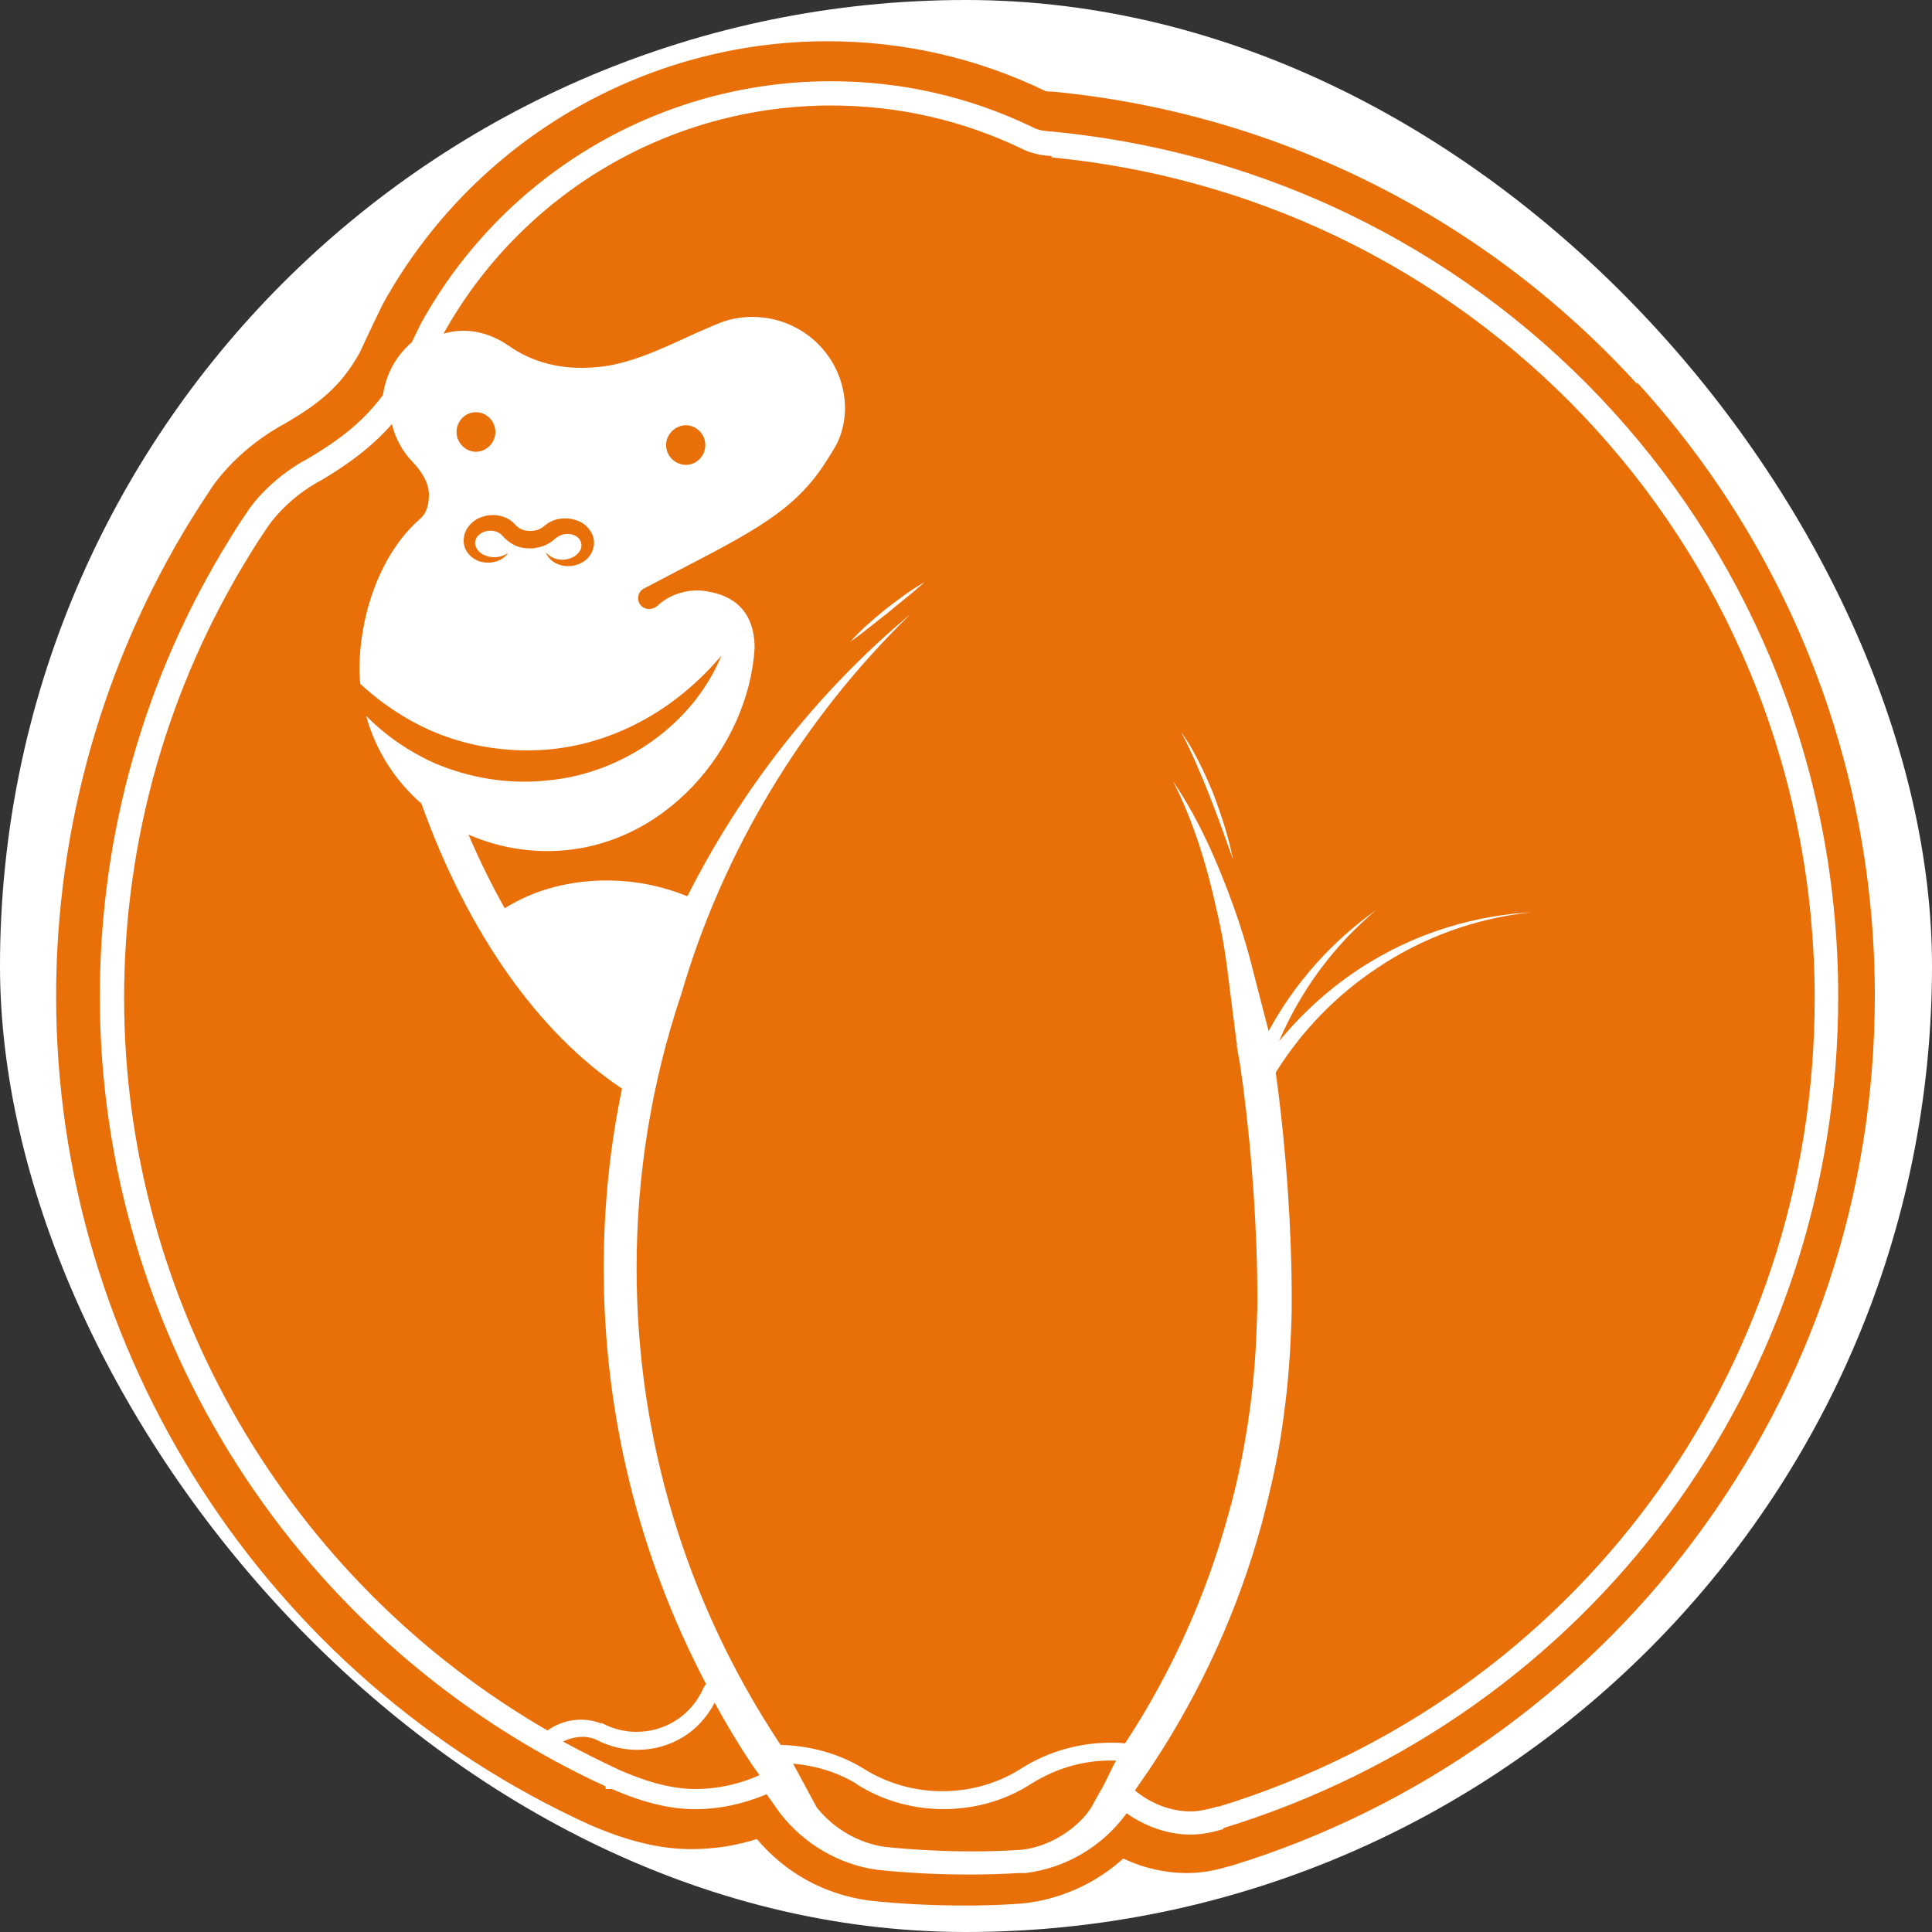
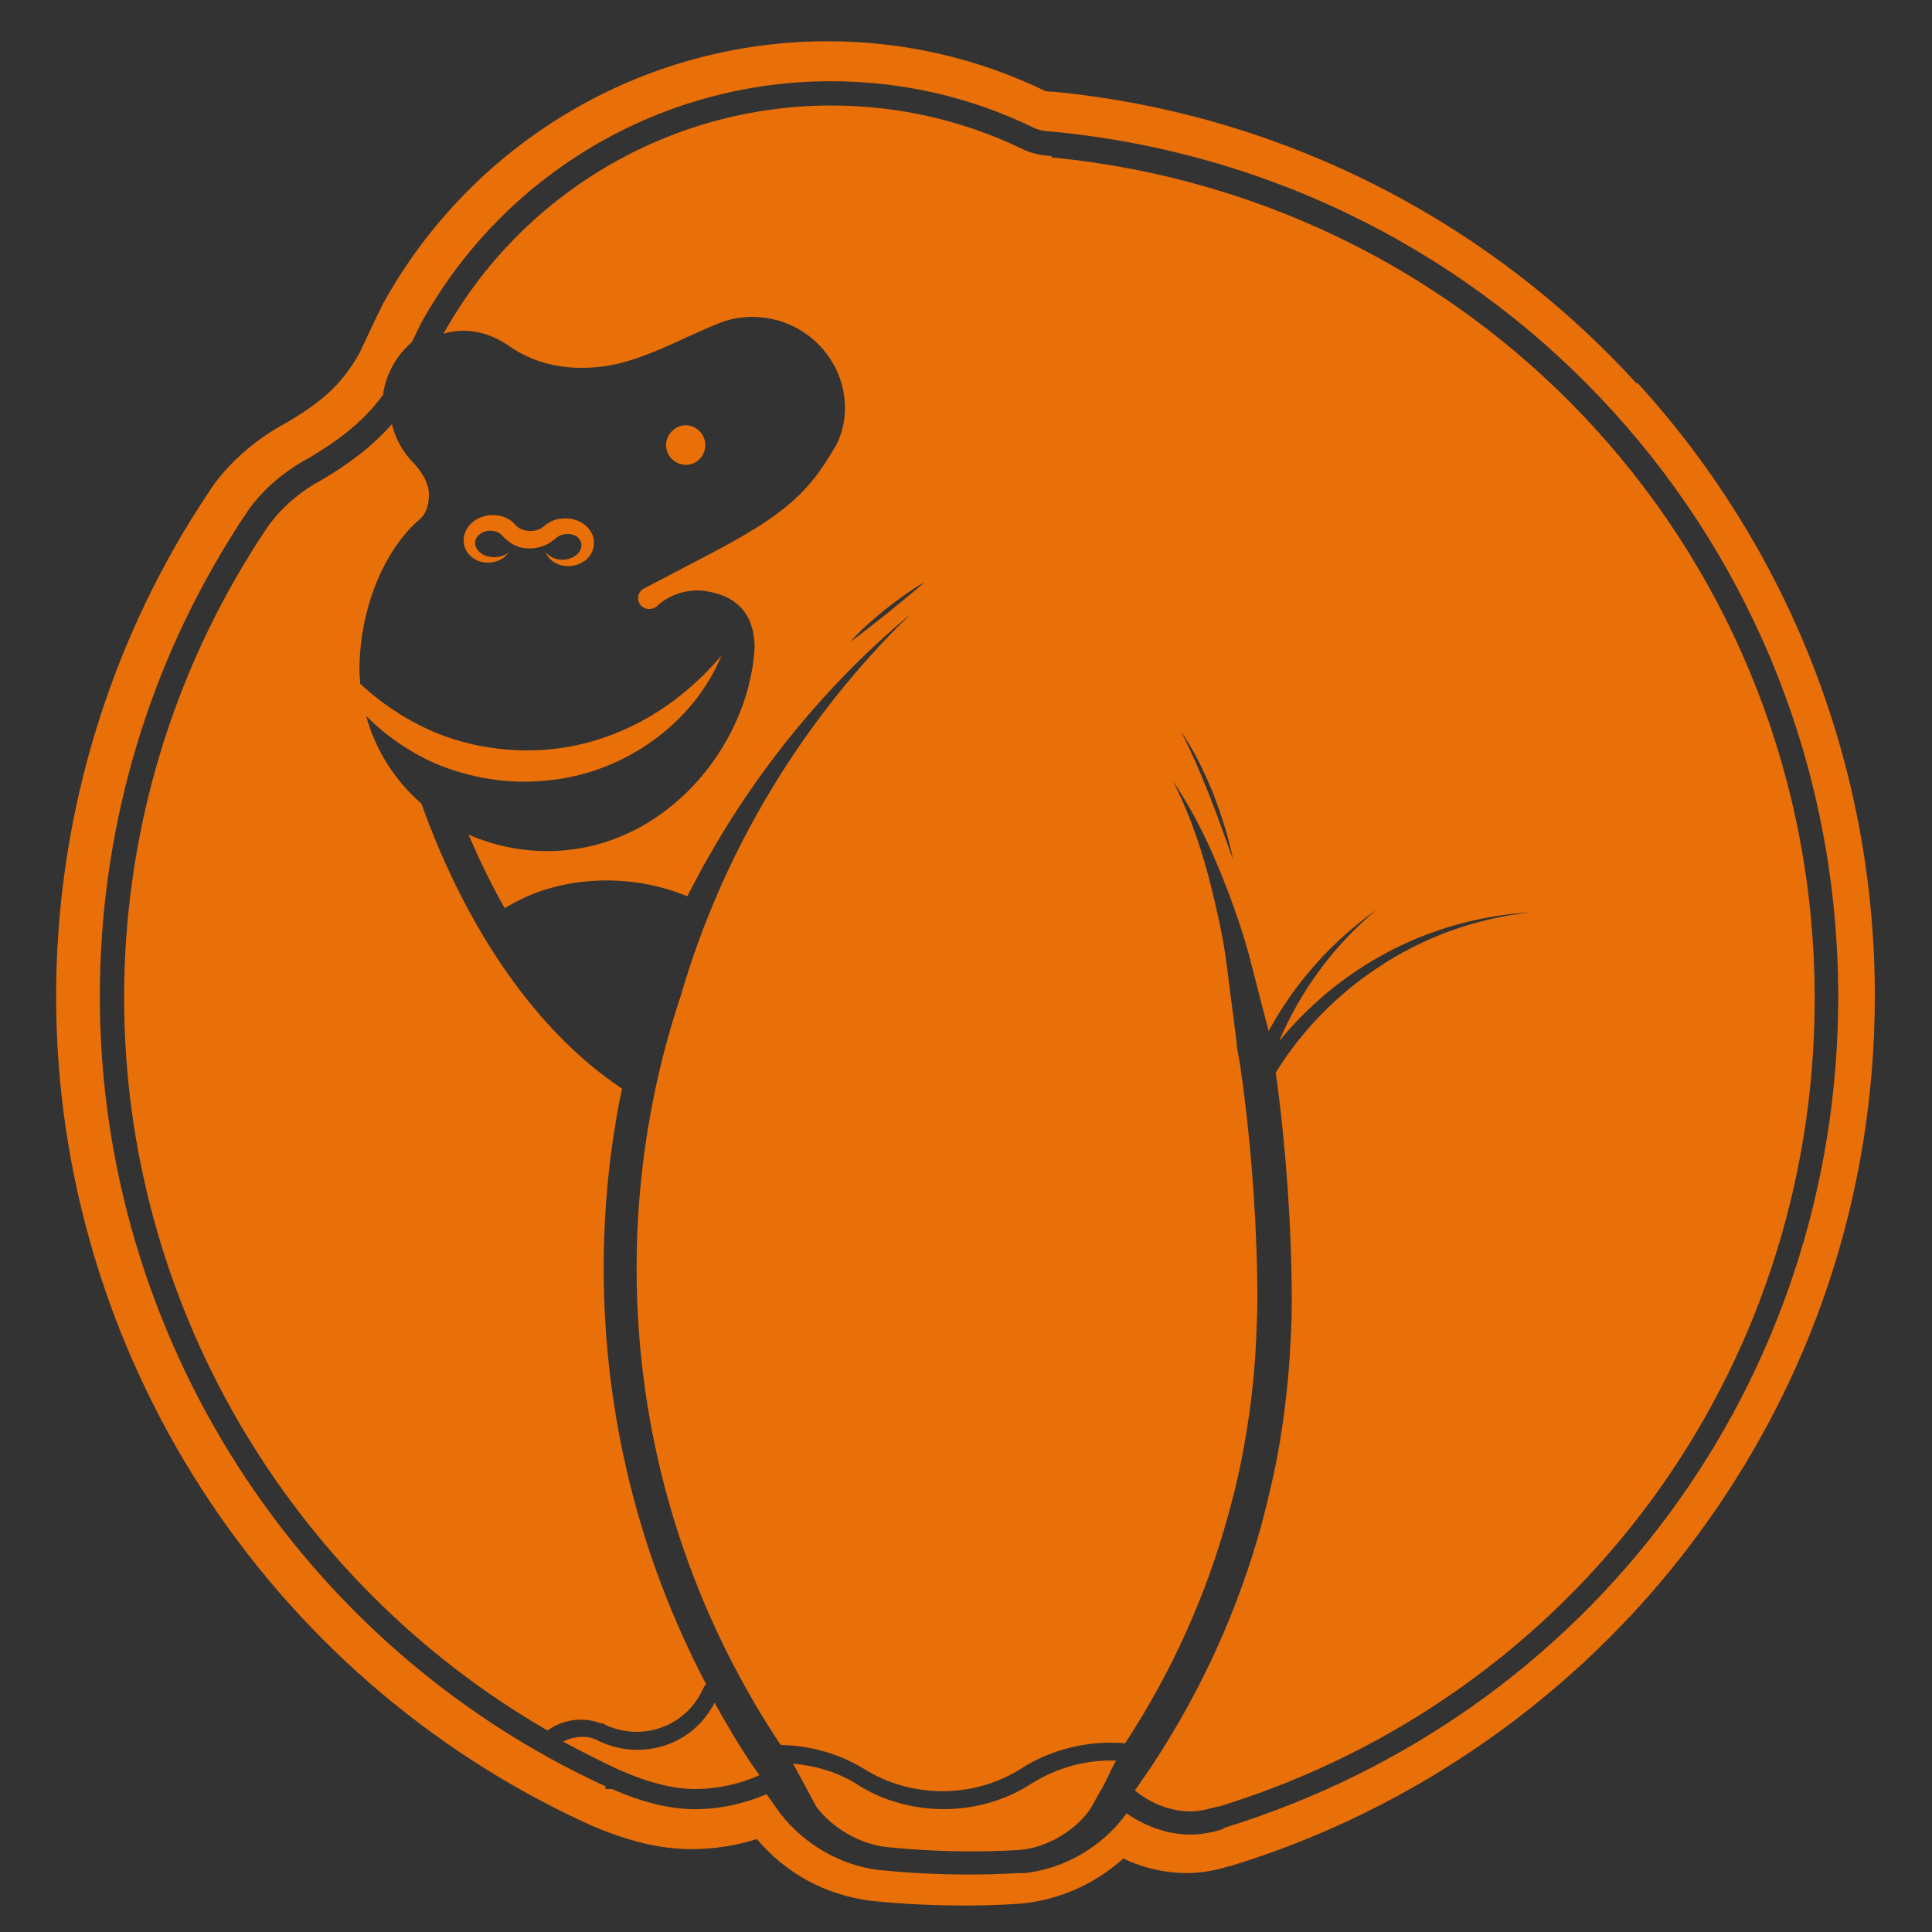
<svg xmlns="http://www.w3.org/2000/svg" version="1.1" width="1000" height="1000">
  <rect width="100%" height="100%" fill="#333333" stroke="none" />
  <style>
    #light-icon {
      display: inline;
    }
    #dark-icon {
      display: none;
    }

    @media (prefers-color-scheme: dark) {
      #light-icon {
        display: none;
      }
      #dark-icon {
        display: inline;
      }
    }
  </style>
  <g id="light-icon">
    <svg version="1.1" width="1000" height="1000">
      <g clip-path="url(#SvgjsClipPath1125)">
-         <rect width="1000" height="1000" fill="#ffffff" />
        <g transform="matrix(21.739,0,0,21.739,10.87,0)">
          <svg version="1.1" width="45" height="46">
            <svg width="45" height="46" viewBox="0 0 45 46" fill="none">
              <g clip-path="url(#clip0_20338_732)">
                <path d="M13.821 41.021C14.408 41.342 15.128 41.297 15.662 40.915C15.902 40.746 16.097 40.514 16.231 40.23C16.249 40.185 16.275 40.141 16.311 40.096C14.71 37.046 13.874 33.666 13.874 30.198C13.874 28.757 14.016 27.325 14.31 25.92C12.318 24.595 10.628 22.194 9.534 19.134C8.902 18.583 8.44 17.862 8.218 17.044C8.68 17.515 9.24 17.898 9.854 18.174C10.69 18.529 11.624 18.68 12.522 18.583C14.345 18.423 16.017 17.222 16.675 15.612C16.115 16.27 15.466 16.804 14.746 17.186C14.025 17.569 13.243 17.8 12.451 17.853C11.659 17.907 10.85 17.8 10.103 17.533C9.365 17.266 8.671 16.831 8.075 16.279C8.075 16.181 8.058 16.075 8.058 15.968C8.058 14.536 8.618 13.122 9.489 12.366C9.641 12.242 9.712 12.046 9.712 11.77C9.712 11.459 9.481 11.165 9.338 11.014C9.089 10.765 8.911 10.436 8.831 10.098C8.351 10.641 7.809 11.041 7.168 11.423C6.288 11.886 5.87 12.553 5.861 12.562C5.719 12.775 5.576 12.989 5.443 13.211C3.486 16.377 2.455 20.023 2.455 23.759C2.455 30.98 6.359 37.633 12.531 41.199C12.531 41.199 12.531 41.199 12.54 41.199C12.914 40.932 13.403 40.87 13.821 41.039" fill="#E96F08" />
                <path d="M16.516 40.541C16.355 40.843 16.142 41.093 15.884 41.279C15.235 41.742 14.372 41.786 13.678 41.413C13.438 41.315 13.154 41.342 12.905 41.466C13.35 41.706 13.803 41.937 14.265 42.151C14.959 42.453 15.537 42.596 16.062 42.596C16.587 42.596 17.103 42.48 17.583 42.267L17.405 42.017C17.085 41.537 16.791 41.048 16.516 40.541Z" fill="#E96F08" />
-                 <path d="M10.833 9.814C10.575 9.814 10.37 10.027 10.37 10.285C10.37 10.543 10.584 10.756 10.833 10.756C11.082 10.756 11.295 10.543 11.295 10.285C11.295 10.027 11.082 9.814 10.833 9.814Z" fill="#E96F08" />
                <path d="M16.293 10.596C16.293 10.338 16.08 10.125 15.831 10.125C15.582 10.125 15.359 10.338 15.359 10.596C15.359 10.854 15.573 11.068 15.831 11.068C16.089 11.068 16.293 10.854 16.293 10.596Z" fill="#E96F08" />
                <path d="M11.019 12.295C10.77 12.357 10.539 12.58 10.539 12.873C10.539 13.167 10.797 13.362 11.019 13.389C11.251 13.425 11.482 13.335 11.597 13.167C11.428 13.282 11.224 13.291 11.055 13.229C10.895 13.167 10.788 13.015 10.815 12.891C10.833 12.766 10.957 12.668 11.099 12.642C11.242 12.615 11.393 12.668 11.464 12.757C11.58 12.891 11.758 13.015 11.944 13.042C12.131 13.078 12.327 13.051 12.505 12.971C12.585 12.935 12.691 12.855 12.736 12.811C12.771 12.784 12.816 12.757 12.86 12.74C12.958 12.704 13.074 12.704 13.163 12.74C13.358 12.811 13.421 13.051 13.225 13.211C13.047 13.362 12.7 13.389 12.496 13.149C12.602 13.451 13.029 13.576 13.349 13.398C13.509 13.318 13.643 13.14 13.643 12.918C13.643 12.704 13.492 12.517 13.323 12.428C13.145 12.339 12.94 12.322 12.754 12.366C12.656 12.393 12.567 12.437 12.487 12.499C12.416 12.562 12.398 12.571 12.345 12.597C12.247 12.642 12.131 12.651 12.024 12.633C11.918 12.615 11.838 12.571 11.758 12.482C11.758 12.482 11.74 12.464 11.731 12.455L11.758 12.482C11.562 12.268 11.259 12.224 11.01 12.295" fill="#E96F08" />
                <path d="M27.606 17.4C27.926 17.854 28.166 18.36 28.38 18.876C28.575 19.392 28.753 19.926 28.86 20.468C28.486 19.419 28.113 18.378 27.606 17.391M20.642 14.589C20.34 14.821 20.055 15.061 19.744 15.283C19.993 14.999 20.286 14.75 20.58 14.509C20.882 14.278 21.184 14.047 21.514 13.86C21.229 14.118 20.936 14.341 20.642 14.589ZM24.537 3.713C24.537 3.713 24.342 3.713 24.155 3.659C23.959 3.615 23.835 3.544 23.817 3.535C22.403 2.859 20.873 2.512 19.29 2.512C15.457 2.512 11.926 4.593 10.059 7.946C10.53 7.804 11.072 7.866 11.597 8.222C12.175 8.631 12.86 8.809 13.652 8.746C14.372 8.702 15.11 8.373 15.822 8.044C16.097 7.919 16.373 7.795 16.64 7.688C16.889 7.59 17.147 7.546 17.414 7.546C18.632 7.546 19.619 8.524 19.619 9.725C19.619 10.036 19.539 10.347 19.415 10.587C19.317 10.756 19.219 10.916 19.112 11.076C18.383 12.171 17.431 12.66 15.546 13.638L14.835 14.011C14.745 14.056 14.692 14.145 14.692 14.243C14.692 14.385 14.808 14.501 14.95 14.501C15.021 14.501 15.092 14.474 15.137 14.438C15.137 14.438 15.137 14.438 15.146 14.429C15.466 14.127 15.937 14.002 16.355 14.083C16.631 14.136 17.467 14.296 17.467 15.434C17.325 17.782 15.306 20.264 12.531 20.264C11.864 20.264 11.224 20.121 10.655 19.872C10.921 20.495 11.206 21.073 11.517 21.624C11.748 21.482 11.98 21.366 12.229 21.269C13.385 20.833 14.719 20.868 15.866 21.34C17.174 18.752 18.988 16.448 21.176 14.625C18.596 17.133 16.711 20.281 15.724 23.661C15.012 25.778 14.657 27.974 14.657 30.198C14.657 34.227 15.831 38.131 18.045 41.484L18.09 41.546C18.81 41.564 19.486 41.76 20.055 42.106C21.202 42.836 22.714 42.827 23.844 42.089C24.475 41.697 25.204 41.493 25.951 41.493C26.058 41.493 26.165 41.493 26.281 41.511C26.281 41.511 26.29 41.493 26.298 41.493C27.392 39.821 28.219 37.989 28.744 36.068C28.922 35.436 29.055 34.831 29.153 34.245C29.287 33.471 29.376 32.661 29.411 31.843C29.42 31.55 29.438 31.256 29.438 30.954C29.438 29.326 29.313 27.494 29.091 25.813L29.055 25.564C29.038 25.413 29.011 25.262 28.984 25.111L28.949 24.915C28.949 24.915 28.949 24.897 28.949 24.888V24.862L28.744 23.261C28.682 22.718 28.593 22.194 28.468 21.669C28.237 20.619 27.926 19.57 27.428 18.601C28.041 19.499 28.486 20.522 28.86 21.553C29.047 22.069 29.207 22.594 29.34 23.136L29.705 24.55C30.327 23.403 31.217 22.407 32.266 21.669C31.252 22.514 30.461 23.599 29.954 24.791C30.585 24.026 31.341 23.367 32.186 22.869C33.333 22.185 34.65 21.793 35.966 21.722C34.65 21.856 33.378 22.318 32.293 23.047C31.314 23.697 30.487 24.55 29.874 25.538L29.9 25.724C30.131 27.45 30.256 29.308 30.256 30.972C30.256 31.283 30.247 31.585 30.229 31.896C30.194 32.75 30.096 33.586 29.963 34.396C29.856 35.009 29.713 35.632 29.536 36.299C28.984 38.309 28.122 40.212 26.983 41.955C26.832 42.187 26.672 42.409 26.521 42.631C26.912 42.951 27.383 43.129 27.846 43.129C28.068 43.129 28.299 43.067 28.486 43.014C28.495 43.014 28.504 43.014 28.522 43.014C37.006 40.399 42.707 32.67 42.707 23.777C42.707 13.362 34.898 4.753 24.537 3.748" fill="#E96F08" />
                <path d="M19.904 42.48C19.459 42.204 18.944 42.044 18.383 41.991L18.944 43.031C19.344 43.538 19.94 43.885 20.571 43.974C21.256 44.045 21.959 44.081 22.652 44.081C22.999 44.081 23.364 44.072 23.791 44.045C24.502 43.983 25.178 43.512 25.48 43.04L25.685 42.667C25.783 42.533 25.987 42.053 26.076 41.92C25.347 41.893 24.671 42.089 24.066 42.462C22.83 43.272 21.149 43.28 19.895 42.48" fill="#E96F08" />
                <path d="M28.637 43.547C28.433 43.609 28.148 43.681 27.855 43.681C27.33 43.681 26.788 43.503 26.325 43.174L26.298 43.209C25.729 43.974 24.866 44.481 23.915 44.597H23.87C23.844 44.597 23.817 44.597 23.79 44.597H23.755C23.319 44.623 22.937 44.632 22.581 44.632C21.852 44.632 21.113 44.597 20.366 44.517C19.486 44.392 18.65 43.912 18.081 43.182L17.752 42.72C17.2 42.951 16.631 43.076 16.053 43.076C15.475 43.076 14.843 42.934 14.07 42.596H13.918V42.533C6.599 39.163 1.877 31.79 1.877 23.723C1.877 19.881 2.935 16.128 4.945 12.873C5.078 12.651 5.221 12.428 5.363 12.224C5.381 12.188 5.852 11.432 6.866 10.899C7.471 10.534 8.102 10.107 8.618 9.404C8.689 8.915 8.929 8.471 9.303 8.15L9.525 7.697C11.491 4.139 15.226 1.934 19.281 1.934C20.953 1.934 22.572 2.298 24.084 3.028C24.146 3.063 24.217 3.081 24.271 3.099C24.404 3.126 24.546 3.134 24.564 3.134C35.228 4.166 43.267 13.024 43.267 23.732C43.267 32.884 37.398 40.835 28.62 43.529M38.474 9.138C34.854 5.171 29.918 2.699 24.582 2.183C24.582 2.183 24.457 2.183 24.431 2.174H24.404C22.768 1.382 21.016 0.982 19.201 0.982C14.808 0.982 10.752 3.375 8.618 7.234L8.582 7.306C8.529 7.412 8.28 7.928 8.058 8.408C7.613 9.2 7.106 9.6 6.323 10.063C5.203 10.659 4.625 11.468 4.482 11.699C4.34 11.912 4.198 12.135 4.047 12.375C1.948 15.781 0.836 19.712 0.836 23.723C0.836 32.19 5.825 39.936 13.545 43.449C14.452 43.841 15.217 44.027 15.964 44.027C16.498 44.027 17.014 43.947 17.52 43.787C18.214 44.605 19.139 45.112 20.215 45.255C20.962 45.335 21.727 45.37 22.492 45.37C22.874 45.37 23.275 45.361 23.79 45.326C24.698 45.246 25.569 44.863 26.245 44.25C26.725 44.481 27.25 44.597 27.766 44.597C28.077 44.597 28.415 44.543 28.753 44.437C28.789 44.437 28.824 44.419 28.86 44.41C33.191 43.076 37.086 40.337 39.817 36.69C42.645 32.919 44.139 28.428 44.139 23.705C44.139 18.289 42.129 13.104 38.483 9.111" fill="#E96F08" />
              </g>
              <defs>
                <clipPath id="clip0_20338_732">
                  <rect width="45" height="46" fill="white" />
                </clipPath>
                <clipPath id="SvgjsClipPath1125">
                  <rect width="1000" height="1000" x="0" y="0" rx="500" ry="500" />
                </clipPath>
              </defs>
            </svg>
          </svg>
        </g>
      </g>
    </svg>
  </g>
  <g id="dark-icon">
    <svg version="1.1" width="1000" height="1000">
      <g clip-path="url(#SvgjsClipPath1126)">
        <rect width="1000" height="1000" fill="#ffffff" />
        <g transform="matrix(21.739,0,0,21.739,10.87,0)">
          <svg version="1.1" width="45" height="46">
            <svg width="45" height="46" viewBox="0 0 45 46" fill="none">
              <g clip-path="url(#clip0_20338_732)">
                <path d="M13.821 41.021C14.408 41.342 15.128 41.297 15.662 40.915C15.902 40.746 16.097 40.514 16.231 40.23C16.249 40.185 16.275 40.141 16.311 40.096C14.71 37.046 13.874 33.666 13.874 30.198C13.874 28.757 14.016 27.325 14.31 25.92C12.318 24.595 10.628 22.194 9.534 19.134C8.902 18.583 8.44 17.862 8.218 17.044C8.68 17.515 9.24 17.898 9.854 18.174C10.69 18.529 11.624 18.68 12.522 18.583C14.345 18.423 16.017 17.222 16.675 15.612C16.115 16.27 15.466 16.804 14.746 17.186C14.025 17.569 13.243 17.8 12.451 17.853C11.659 17.907 10.85 17.8 10.103 17.533C9.365 17.266 8.671 16.831 8.075 16.279C8.075 16.181 8.058 16.075 8.058 15.968C8.058 14.536 8.618 13.122 9.489 12.366C9.641 12.242 9.712 12.046 9.712 11.77C9.712 11.459 9.481 11.165 9.338 11.014C9.089 10.765 8.911 10.436 8.831 10.098C8.351 10.641 7.809 11.041 7.168 11.423C6.288 11.886 5.87 12.553 5.861 12.562C5.719 12.775 5.576 12.989 5.443 13.211C3.486 16.377 2.455 20.023 2.455 23.759C2.455 30.98 6.359 37.633 12.531 41.199C12.531 41.199 12.531 41.199 12.54 41.199C12.914 40.932 13.403 40.87 13.821 41.039" fill="#E96F08" />
                <path d="M16.516 40.541C16.355 40.843 16.142 41.093 15.884 41.279C15.235 41.742 14.372 41.786 13.678 41.413C13.438 41.315 13.154 41.342 12.905 41.466C13.35 41.706 13.803 41.937 14.265 42.151C14.959 42.453 15.537 42.596 16.062 42.596C16.587 42.596 17.103 42.48 17.583 42.267L17.405 42.017C17.085 41.537 16.791 41.048 16.516 40.541Z" fill="#E96F08" />
-                 <path d="M10.833 9.814C10.575 9.814 10.37 10.027 10.37 10.285C10.37 10.543 10.584 10.756 10.833 10.756C11.082 10.756 11.295 10.543 11.295 10.285C11.295 10.027 11.082 9.814 10.833 9.814Z" fill="#E96F08" />
-                 <path d="M16.293 10.596C16.293 10.338 16.08 10.125 15.831 10.125C15.582 10.125 15.359 10.338 15.359 10.596C15.359 10.854 15.573 11.068 15.831 11.068C16.089 11.068 16.293 10.854 16.293 10.596Z" fill="#E96F08" />
                <path d="M11.019 12.295C10.77 12.357 10.539 12.58 10.539 12.873C10.539 13.167 10.797 13.362 11.019 13.389C11.251 13.425 11.482 13.335 11.597 13.167C11.428 13.282 11.224 13.291 11.055 13.229C10.895 13.167 10.788 13.015 10.815 12.891C10.833 12.766 10.957 12.668 11.099 12.642C11.242 12.615 11.393 12.668 11.464 12.757C11.58 12.891 11.758 13.015 11.944 13.042C12.131 13.078 12.327 13.051 12.505 12.971C12.585 12.935 12.691 12.855 12.736 12.811C12.771 12.784 12.816 12.757 12.86 12.74C12.958 12.704 13.074 12.704 13.163 12.74C13.358 12.811 13.421 13.051 13.225 13.211C13.047 13.362 12.7 13.389 12.496 13.149C12.602 13.451 13.029 13.576 13.349 13.398C13.509 13.318 13.643 13.14 13.643 12.918C13.643 12.704 13.492 12.517 13.323 12.428C13.145 12.339 12.94 12.322 12.754 12.366C12.656 12.393 12.567 12.437 12.487 12.499C12.416 12.562 12.398 12.571 12.345 12.597C12.247 12.642 12.131 12.651 12.024 12.633C11.918 12.615 11.838 12.571 11.758 12.482C11.758 12.482 11.74 12.464 11.731 12.455L11.758 12.482C11.562 12.268 11.259 12.224 11.01 12.295" fill="#E96F08" />
                <path d="M27.606 17.4C27.926 17.854 28.166 18.36 28.38 18.876C28.575 19.392 28.753 19.926 28.86 20.468C28.486 19.419 28.113 18.378 27.606 17.391M20.642 14.589C20.34 14.821 20.055 15.061 19.744 15.283C19.993 14.999 20.286 14.75 20.58 14.509C20.882 14.278 21.184 14.047 21.514 13.86C21.229 14.118 20.936 14.341 20.642 14.589ZM24.537 3.713C24.537 3.713 24.342 3.713 24.155 3.659C23.959 3.615 23.835 3.544 23.817 3.535C22.403 2.859 20.873 2.512 19.29 2.512C15.457 2.512 11.926 4.593 10.059 7.946C10.53 7.804 11.072 7.866 11.597 8.222C12.175 8.631 12.86 8.809 13.652 8.746C14.372 8.702 15.11 8.373 15.822 8.044C16.097 7.919 16.373 7.795 16.64 7.688C16.889 7.59 17.147 7.546 17.414 7.546C18.632 7.546 19.619 8.524 19.619 9.725C19.619 10.036 19.539 10.347 19.415 10.587C19.317 10.756 19.219 10.916 19.112 11.076C18.383 12.171 17.431 12.66 15.546 13.638L14.835 14.011C14.745 14.056 14.692 14.145 14.692 14.243C14.692 14.385 14.808 14.501 14.95 14.501C15.021 14.501 15.092 14.474 15.137 14.438C15.137 14.438 15.137 14.438 15.146 14.429C15.466 14.127 15.937 14.002 16.355 14.083C16.631 14.136 17.467 14.296 17.467 15.434C17.325 17.782 15.306 20.264 12.531 20.264C11.864 20.264 11.224 20.121 10.655 19.872C10.921 20.495 11.206 21.073 11.517 21.624C11.748 21.482 11.98 21.366 12.229 21.269C13.385 20.833 14.719 20.868 15.866 21.34C17.174 18.752 18.988 16.448 21.176 14.625C18.596 17.133 16.711 20.281 15.724 23.661C15.012 25.778 14.657 27.974 14.657 30.198C14.657 34.227 15.831 38.131 18.045 41.484L18.09 41.546C18.81 41.564 19.486 41.76 20.055 42.106C21.202 42.836 22.714 42.827 23.844 42.089C24.475 41.697 25.204 41.493 25.951 41.493C26.058 41.493 26.165 41.493 26.281 41.511C26.281 41.511 26.29 41.493 26.298 41.493C27.392 39.821 28.219 37.989 28.744 36.068C28.922 35.436 29.055 34.831 29.153 34.245C29.287 33.471 29.376 32.661 29.411 31.843C29.42 31.55 29.438 31.256 29.438 30.954C29.438 29.326 29.313 27.494 29.091 25.813L29.055 25.564C29.038 25.413 29.011 25.262 28.984 25.111L28.949 24.915C28.949 24.915 28.949 24.897 28.949 24.888V24.862L28.744 23.261C28.682 22.718 28.593 22.194 28.468 21.669C28.237 20.619 27.926 19.57 27.428 18.601C28.041 19.499 28.486 20.522 28.86 21.553C29.047 22.069 29.207 22.594 29.34 23.136L29.705 24.55C30.327 23.403 31.217 22.407 32.266 21.669C31.252 22.514 30.461 23.599 29.954 24.791C30.585 24.026 31.341 23.367 32.186 22.869C33.333 22.185 34.65 21.793 35.966 21.722C34.65 21.856 33.378 22.318 32.293 23.047C31.314 23.697 30.487 24.55 29.874 25.538L29.9 25.724C30.131 27.45 30.256 29.308 30.256 30.972C30.256 31.283 30.247 31.585 30.229 31.896C30.194 32.75 30.096 33.586 29.963 34.396C29.856 35.009 29.713 35.632 29.536 36.299C28.984 38.309 28.122 40.212 26.983 41.955C26.832 42.187 26.672 42.409 26.521 42.631C26.912 42.951 27.383 43.129 27.846 43.129C28.068 43.129 28.299 43.067 28.486 43.014C28.495 43.014 28.504 43.014 28.522 43.014C37.006 40.399 42.707 32.67 42.707 23.777C42.707 13.362 34.898 4.753 24.537 3.748" fill="#E96F08" />
                <path d="M19.904 42.48C19.459 42.204 18.944 42.044 18.383 41.991L18.944 43.031C19.344 43.538 19.94 43.885 20.571 43.974C21.256 44.045 21.959 44.081 22.652 44.081C22.999 44.081 23.364 44.072 23.791 44.045C24.502 43.983 25.178 43.512 25.48 43.04L25.685 42.667C25.783 42.533 25.987 42.053 26.076 41.92C25.347 41.893 24.671 42.089 24.066 42.462C22.83 43.272 21.149 43.28 19.895 42.48" fill="#E96F08" />
                <path d="M28.637 43.547C28.433 43.609 28.148 43.681 27.855 43.681C27.33 43.681 26.788 43.503 26.325 43.174L26.298 43.209C25.729 43.974 24.866 44.481 23.915 44.597H23.87C23.844 44.597 23.817 44.597 23.79 44.597H23.755C23.319 44.623 22.937 44.632 22.581 44.632C21.852 44.632 21.113 44.597 20.366 44.517C19.486 44.392 18.65 43.912 18.081 43.182L17.752 42.72C17.2 42.951 16.631 43.076 16.053 43.076C15.475 43.076 14.843 42.934 14.07 42.596H13.918V42.533C6.599 39.163 1.877 31.79 1.877 23.723C1.877 19.881 2.935 16.128 4.945 12.873C5.078 12.651 5.221 12.428 5.363 12.224C5.381 12.188 5.852 11.432 6.866 10.899C7.471 10.534 8.102 10.107 8.618 9.404C8.689 8.915 8.929 8.471 9.303 8.15L9.525 7.697C11.491 4.139 15.226 1.934 19.281 1.934C20.953 1.934 22.572 2.298 24.084 3.028C24.146 3.063 24.217 3.081 24.271 3.099C24.404 3.126 24.546 3.134 24.564 3.134C35.228 4.166 43.267 13.024 43.267 23.732C43.267 32.884 37.398 40.835 28.62 43.529M38.474 9.138C34.854 5.171 29.918 2.699 24.582 2.183C24.582 2.183 24.457 2.183 24.431 2.174H24.404C22.768 1.382 21.016 0.982 19.201 0.982C14.808 0.982 10.752 3.375 8.618 7.234L8.582 7.306C8.529 7.412 8.28 7.928 8.058 8.408C7.613 9.2 7.106 9.6 6.323 10.063C5.203 10.659 4.625 11.468 4.482 11.699C4.34 11.912 4.198 12.135 4.047 12.375C1.948 15.781 0.836 19.712 0.836 23.723C0.836 32.19 5.825 39.936 13.545 43.449C14.452 43.841 15.217 44.027 15.964 44.027C16.498 44.027 17.014 43.947 17.52 43.787C18.214 44.605 19.139 45.112 20.215 45.255C20.962 45.335 21.727 45.37 22.492 45.37C22.874 45.37 23.275 45.361 23.79 45.326C24.698 45.246 25.569 44.863 26.245 44.25C26.725 44.481 27.25 44.597 27.766 44.597C28.077 44.597 28.415 44.543 28.753 44.437C28.789 44.437 28.824 44.419 28.86 44.41C33.191 43.076 37.086 40.337 39.817 36.69C42.645 32.919 44.139 28.428 44.139 23.705C44.139 18.289 42.129 13.104 38.483 9.111" fill="#E96F08" />
              </g>
              <defs>
                <clipPath id="clip0_20338_732">
-                   <rect width="45" height="46" fill="white" />
-                 </clipPath>
+                   </clipPath>
                <clipPath id="SvgjsClipPath1126">
                  <rect width="1000" height="1000" x="0" y="0" rx="500" ry="500" />
                </clipPath>
              </defs>
            </svg>
          </svg>
        </g>
      </g>
    </svg>
  </g>
</svg>